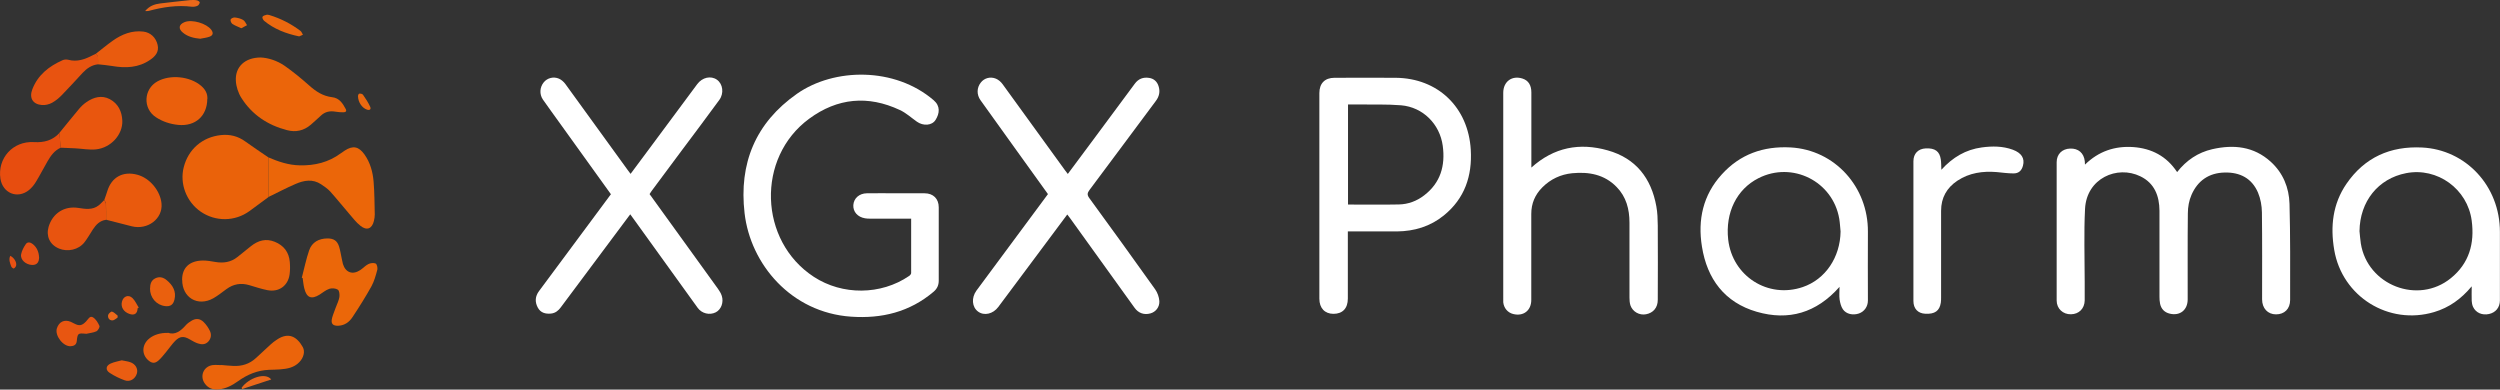
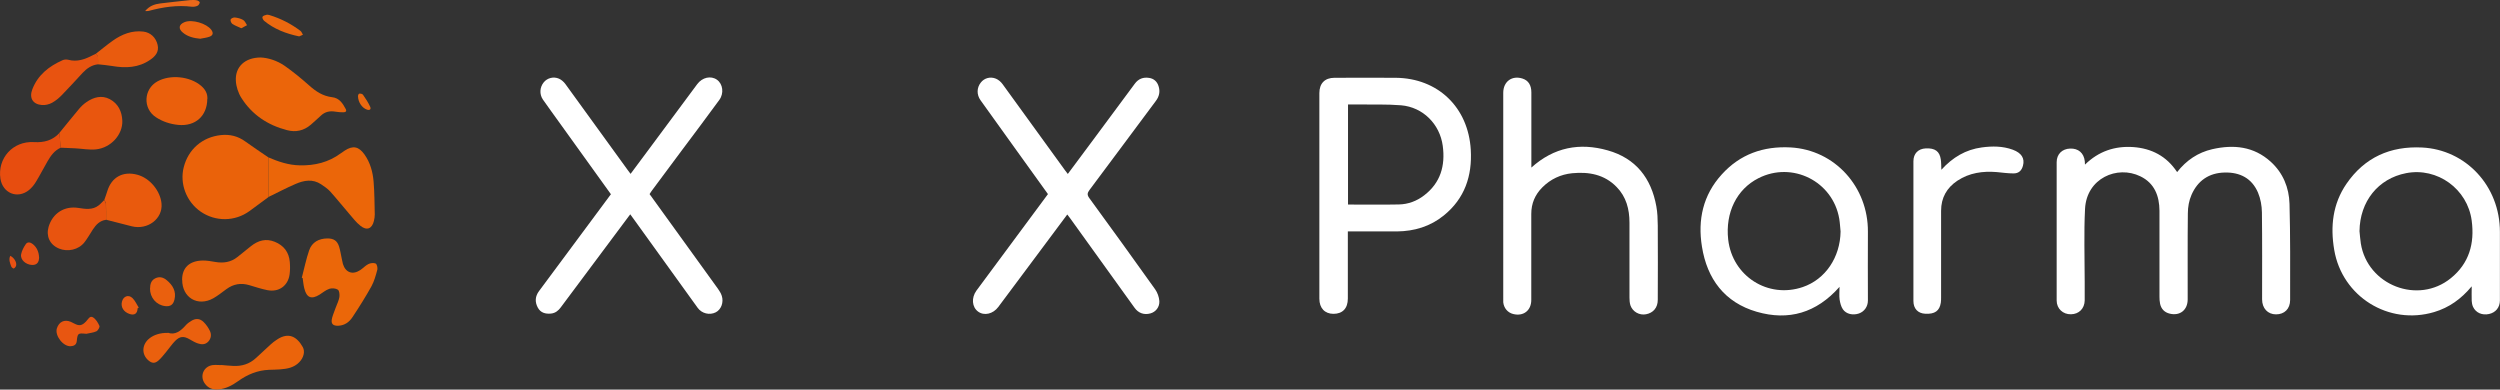
<svg xmlns="http://www.w3.org/2000/svg" id="Layer_1" data-name="Layer 1" viewBox="0 0 2818.4 439.2">
  <rect x="0" y="0" width="2818.4" height="439.2" fill="#333333" stroke="none" />
  <defs>
    <style>      .cls-1 {        fill: #ec680f;      }      .cls-1, .cls-2, .cls-3, .cls-4, .cls-5, .cls-6, .cls-7, .cls-8, .cls-9, .cls-10, .cls-11, .cls-12, .cls-13, .cls-14, .cls-15, .cls-16, .cls-17, .cls-18, .cls-19, .cls-20, .cls-21 {        stroke-width: 0px;      }      .cls-2 {        fill: #e95a0d;      }      .cls-3 {        fill: #e74d0f;      }      .cls-4 {        fill: #ea630b;      }      .cls-5 {        fill: #eb681a;      }      .cls-6 {        fill: #e85310;      }      .cls-7 {        fill: #e85611;      }      .cls-8 {        fill: #e95b0e;      }      .cls-9 {        fill: #eb6609;      }      .cls-10 {        fill: #eb650a;      }      .cls-11 {        fill: #eb6410;      }      .cls-12 {        fill: #e9560e;      }      .cls-13 {        fill: #eb6709;      }      .cls-14 {        fill: #ea5f0c;      }      .cls-15 {        fill: #e85113;      }      .cls-16 {        fill: #e8540f;      }      .cls-17 {        fill: #fff;      }      .cls-18 {        fill: #ea600e;      }      .cls-19 {        fill: #ea5d12;      }      .cls-20 {        fill: #ea620a;      }      .cls-21 {        fill: #eb640b;      }    </style>
  </defs>
  <path class="cls-17" d="M2350.5,185.6c15.4-15.1,33.7-21.2,54.4-19.8,20.7,1.5,37.6,10.2,49.5,28.2,10.5-13.4,23.6-22.1,39.6-25.8,24.1-5.5,46.8-3.2,65.9,14.1,13.9,12.6,20.7,29.2,21.2,47.5,1,36.1.7,72.3.7,108.4,0,10.1-6.5,16.2-15.9,16.2-9.3,0-15.7-6.8-15.7-16.9,0-32.7.2-65.3-.2-98-.1-7.5-1.5-15.4-4.4-22.3-6.9-16.2-20.3-23.1-37.6-22.7-17.8.4-30.4,9.2-37.4,25.2-2.8,6.4-4.1,13.8-4.1,20.8-.4,32.3-.1,64.6-.2,97,0,12-8.7,18.9-20.2,16.1-5.9-1.4-9.6-5.2-10.9-11.1-.6-2.7-.7-5.6-.7-8.4,0-32.2.1-64.3,0-96.5-.1-16.7-5.6-31.1-21.5-38.8-26.3-12.8-60.6,2.3-62.4,36.5-1.4,27.4-.4,55-.4,82.5,0,7,.1,14,0,21-.2,9.1-6.5,15.4-15.5,15.5-9,.2-16.1-6.3-16.1-15.5-.1-52-.1-104,0-156,0-9,6.2-15,15.1-15.3,9.3-.4,15.6,5,16.6,14.3.1,1,.1,1.9.2,3.7h0Z" />
-   <path class="cls-17" d="M1027.5,246.5c-15.7,0-31,0-46.3,0-2,0-4,0-6-.4-8.4-1.4-13.6-7.4-13.2-14.9.5-7.6,6.6-13.2,15.3-13.3,11.2-.2,22.3,0,33.5,0s21,0,31.5,0c9.8,0,16,6.1,16,15.9,0,27.5,0,55,0,82.5,0,5.1-1.7,9.1-5.8,12.6-27,22.9-58.5,30.5-93,28.1-67.7-4.6-113.5-59.3-120.1-116.7-6.5-56.1,12.3-101.8,59.1-134.6,42-29.4,110.3-30.3,154.1,7.3,7.7,6.6,6.7,14.9,2.1,22.2-4.1,6.5-13.9,7-21,2-6.4-4.5-12.3-10-19.3-13.2-35.8-16.8-70.3-13.6-102.1,9.8-59.9,43.9-56.9,137.8,5.2,178.3,32.2,21,75.6,20.7,107.4-1,1.1-.7,2.3-2.2,2.3-3.3.1-20.3,0-40.6,0-61.2h0Z" />
  <path class="cls-17" d="M688.6,218.8c-19.3-26.9-38.5-53.5-57.6-80.1-6.3-8.8-12.7-17.5-18.9-26.4-4.2-6.1-3.6-14,.9-19.5,4-4.9,11-6.8,17.2-4.1,2.7,1.2,5.3,3.5,7.1,5.9,23.5,32.3,46.9,64.7,70.3,97,1,1.3,2,2.6,3.3,4.4,7.3-9.8,14.4-19.3,21.5-28.9,17.9-24.1,35.7-48.1,53.6-72.2,5.7-7.7,15.4-9.9,22.3-5,6.7,4.8,8.1,15.3,2.6,22.8-14.3,19.5-28.7,38.8-43.2,58.1-11,14.8-22.1,29.6-33.1,44.5-.8,1.1-1.5,2.2-2.3,3.5,11.8,16.4,23.6,32.7,35.4,49,13.9,19.3,27.9,38.6,41.8,57.9,1.7,2.4,3.3,5,4.2,7.8,2.4,7.4-.7,15.5-6.8,18.6-6.9,3.5-15.7,1.4-20.4-5.1-23.7-32.8-47.3-65.6-70.9-98.4-1.5-2.1-3.1-4.3-5.1-7-6.2,8.3-12.1,16.2-18,24.1-20.1,26.9-40.3,53.9-60.3,80.8-2.8,3.8-6.2,6.5-11,7-6.2.6-11.7-.8-14.9-6.7-3.5-6.5-3-12.8,1.4-18.7,12.4-16.7,24.8-33.4,37.2-50.1,14.6-19.6,29.1-39.3,44-59.3h0Z" />
  <path class="cls-17" d="M1181.4,218.8c-12.7-17.7-25.4-35.4-38.2-53.1-12.6-17.6-25.3-35.1-37.8-52.7-4.5-6.3-4.3-14.1.3-19.9,3.8-5,10.7-7.1,17.1-4.4,2.9,1.2,5.6,3.6,7.5,6.2,23.5,32.3,46.9,64.7,70.3,97,.9,1.3,2,2.6,3.2,4.2,9.7-13,19.1-25.6,28.5-38.3,15.7-21.1,31.4-42.2,47-63.4,4.1-5.6,9.5-7.6,16.1-6.6,5.5.8,9.1,4.2,10.7,9.3,2,6.1.8,11.7-3.2,16.9-24.9,33.3-49.6,66.8-74.6,100.1-2.6,3.5-2.9,5.6-.2,9.3,24.9,34.1,49.7,68.4,74.2,102.8,2.6,3.7,4.4,8.7,4.7,13.2.4,6.9-4.2,12.3-10,13.9-7.1,2-13.6-.2-18-6.4-24.2-33.6-48.4-67.3-72.6-100.9-.9-1.3-2-2.6-3.2-4.2-13.1,17.5-25.9,34.7-38.7,51.9-13,17.5-26.1,35-39.1,52.4-5.9,7.9-15.9,10.2-22.7,5.2-7-5.1-7.8-15.6-1.9-23.7,26.8-36.2,53.7-72.5,80.7-108.9h0Z" />
  <path class="cls-17" d="M1519.5,260.8v5.8c0,23.3,0,46.7,0,70,0,11-5.9,17.2-16.2,17.2-9.8,0-15.9-6.5-15.9-17,0-77.3,0-154.6,0-231.9,0-10.9,6.2-17.2,17-17.2,23,0,46-.2,69,0,47.6.4,81.9,33.2,84.7,81.2,1.7,29.4-6.8,54.9-30.4,74-15.3,12.4-33.2,17.8-52.8,18-18.2.1-36.3,0-55.3,0h0ZM1519.7,230.6c19.4,0,38.3.3,57.3-.1,10.5-.2,20.2-3.8,28.6-10.3,18.5-14.2,23.9-33.5,20.9-55.8-3.3-24.5-22.3-43.6-47-45.7-16.2-1.3-32.6-.7-48.9-.9-3.6,0-7.2,0-10.9,0v112.8h0Z" />
  <path class="cls-17" d="M1726.3,189c25.6-23.1,54.6-28.4,86.1-19.5,31.7,8.9,49.2,31.3,54.9,63.2,1.3,7,1.5,14.2,1.6,21.4.2,28,.1,56,0,84,0,8.7-5.1,14.7-13.3,16.2-7.4,1.4-15-2.8-17.5-10-.9-2.8-1.1-5.9-1.1-8.8,0-28.2,0-56.3,0-84.5,0-15.1-3.6-29.1-14.5-40.2-13.8-14.2-31.3-17.3-50.1-15.5-12.9,1.3-24.3,6.6-33.6,15.9-8.3,8.3-12.5,18.2-12.5,30,0,32.3,0,64.6,0,97,0,11.9-8.9,18.7-20.4,15.8-6.1-1.5-10.5-6.6-11.2-13.2-.1-1.1,0-2.3,0-3.5V104.6c0-12.7,9.9-19.9,21.8-16,6.5,2.1,9.9,7.4,9.9,15.6,0,26.2,0,52.3,0,78.5v6.3h0Z" />
  <path class="cls-17" d="M2786.5,322.8c-11.9,14.3-25.5,24-42.3,29-51.3,15.3-103.8-17.4-112.7-70.1-4.5-26.5-1.7-51.9,13.8-74.5,20.5-29.8,49.5-42.7,85.3-40.9,48.9,2.4,87.8,43,87.7,95.3,0,25.6,0,51.3,0,77,0,8-4.8,13.8-12.3,15.4-7.8,1.7-14.9-1.4-18-8.1-.9-2-1.4-4.5-1.5-6.7-.2-5,0-9.9,0-16.2h0ZM2660,260.6c.5,4.6.8,9.3,1.5,13.9,7.5,47.1,64.5,69.2,101.5,39.1,20.6-16.7,26.9-39.1,23.5-64.8-4.7-35.8-38.7-60.4-73.9-53.6-31.6,6.1-52.2,31.9-52.6,65.4h0Z" />
  <path class="cls-17" d="M2073.7,323.5c-25.9,29.3-57.3,38.4-93.2,28-36.2-10.5-56-37-61.8-73.5-4.9-30.2,1.2-58.1,22.3-81.3,20.7-22.9,47-32.1,77.5-30.5,50.2,2.7,87.7,44.8,87.3,95.1-.2,25.8,0,51.7,0,77.5,0,6.9-4.1,12.5-10.1,14.6-6.7,2.3-14.3.8-18.1-4.7-2.1-3.1-3.1-7.2-3.7-11-.6-4.4-.1-8.9-.1-14.2h0ZM2075,261c-.5-4.8-.7-9.6-1.5-14.4-7.2-42.2-52.9-65.1-91.1-45.7-24.5,12.4-37.5,38.8-34.1,69.2,4.7,41.2,44.9,66.9,84.1,53.5,25.5-8.7,42.2-33.5,42.6-62.7Z" />
  <path class="cls-17" d="M2188.6,191.4c12.8-14.1,27.6-22.8,45.6-25.2,11.8-1.6,23.6-1.6,35,2.6,9.9,3.7,13.6,9.8,11.4,18-1.5,5.6-4.8,8.7-10.6,8.7-6.3,0-12.6-.9-18.9-1.5-15.8-1.3-30.9.8-44.4,9.7-12,8-18.4,19.2-18.4,34,.1,32.5,0,65,0,97.5,0,2,0,4-.3,6-1.4,9.3-6.8,13.1-17.6,12.5-8.2-.4-13.3-5.7-13.3-14.4,0-52.5,0-105,0-157.5,0-8.7,5.4-14.1,13.9-14.5,10.5-.5,15.7,3.3,17,12.6.5,3.4.4,6.9.6,11.4h0Z" />
  <path class="cls-20" d="M302.5,222.3c-7.1,5.2-14.2,10.5-21.3,15.7-16.3,11.8-38.1,12.1-54.8.7-16.2-11.1-24.1-31.6-19.2-50.4,5.2-20.2,21.1-33.8,41.8-36,10.2-1.1,19.4,1.2,27.7,7.3,8.5,6.1,17.2,11.9,25.8,17.8,0,14.9,0,29.9,0,44.9h0Z" />
  <path class="cls-10" d="M293.9,64.8c8.5.4,18.5,3.5,27,9.4,9.6,6.7,18.8,14.3,27.6,22.1,7.6,6.8,15.6,12.1,26.1,13.3,7.8.9,11.8,6.9,15.1,13.2,1.4,2.6,0,3.8-2.6,3.8-3,0-6-.2-8.9-.7-6.3-1.1-11.8,0-16.6,4.6-3.6,3.4-7.4,6.7-11.1,10-7.9,6.8-17,8.9-27,6.2-21.6-5.6-39.3-17.3-51.3-36.2-3.6-5.6-6-12.9-6.3-19.5-.9-15.7,10.3-26.2,28.1-26.2h0Z" />
  <path class="cls-9" d="M302.5,222.3c0-14.9,0-29.9,0-44.9,11.4,4.9,23,8.8,35.5,9,16.8.4,32.4-3.4,46.1-13.5,1.5-1.1,3-2.1,4.5-3.1,9.2-6,15.7-4.8,22.2,4.2,6.6,9.2,9.5,19.9,10.4,30.9,1,12.2,1,24.6,1.3,36.9,0,2.5-.4,5-1,7.4-2.1,8.7-8,11.1-15.1,5.4-4.9-3.9-8.8-9-12.9-13.8-7.2-8.3-14-16.9-21.4-25.1-2.9-3.1-6.6-5.6-10.2-8-9.4-6.2-19.3-4.4-28.7-.3-10.5,4.5-20.6,9.9-31,14.9h0Z" />
  <path class="cls-4" d="M205.3,315.5c0-13.6,8.1-21.4,23-21.8,4.8-.1,9.6.8,14.3,1.6,9.1,1.6,17.6.4,25-5.5,5.1-4,10.2-8.1,15.2-12.2,8.1-6.5,17-9.1,27-5,10.1,4.1,16,11.7,16.9,22.7.4,4.6.4,9.3-.2,13.9-1.7,13-12.2,20.5-25.1,17.9-7-1.4-13.8-3.7-20.6-5.7-9.3-2.7-17.7-1.2-25.5,4.5-4.8,3.5-9.5,7.3-14.7,10.3-17.6,9.9-35.3-.6-35.2-20.7h0Z" />
  <path class="cls-13" d="M340.3,312.9c2.7-10.2,4.8-20.7,8.2-30.6,3.2-9.3,10.9-13.4,20.7-13.5,7,0,11,2.6,13.1,9.3,1.4,4.6,2.1,9.4,3.1,14.1.4,1.8.7,3.6,1.2,5.4,3,9.7,10.9,12.6,19.5,6.9,3.2-2.1,5.8-5.1,9.2-6.8,2.4-1.2,5.9-1.6,8.2-.6,1.4.6,2.4,4.8,1.9,6.9-1.7,6.4-3.5,13-6.6,18.7-6.6,11.9-13.9,23.5-21.4,34.8-3.5,5.4-8.7,9.3-15.6,9.7-6.7.4-9.1-2.3-7.4-8.8,1.1-4.2,2.9-8.1,4.3-12.2,1.4-3.8,3.3-7.4,3.9-11.3.4-2.8,0-7.1-1.7-8.3-2.4-1.6-6.7-2-9.6-1-4,1.3-7.4,4.3-11.1,6.6-9.1,5.6-14.5,3.5-17.1-6.9-1-3.8-1.3-7.9-1.9-11.8-.3-.1-.7-.3-1-.4h0Z" />
  <path class="cls-12" d="M67,149.8c7.4-9,14.6-18.1,22.1-27,2.4-2.9,5.3-5.6,8.4-7.7,8.1-5.6,17.2-8.1,26.3-3.3,9.4,5,13.7,13.9,14.1,24.3.6,15.6-12.8,30.5-29.6,32.3-7.8.8-15.8-.8-23.7-1.2-5.4-.3-10.8-.5-16.2-.7-.5-5.6-1-11.1-1.5-16.7Z" />
  <path class="cls-2" d="M117.5,225.6c1.1-3.3,2.4-6.5,3.4-9.9,4.8-16,17.7-23.1,34-18.7,14,3.8,25.9,18.1,27.2,32.6,1.5,17-15.6,30-33.6,25.5-9.6-2.4-19.3-4.9-28.9-7.4,0-5.9.1-11.9-.1-17.9,0-1.5-1.2-2.9-1.9-4.3h0Z" />
  <path class="cls-14" d="M233.7,111.6c-.2,19.3-13.6,31.1-32.8,29.2-9.1-.9-17.6-3.7-25.2-8.7-14.8-9.7-13.9-31.6,1.7-40.3,14.5-8.1,36.8-5.8,49.4,5,4.5,3.9,7.3,8.6,7,14.8h0Z" />
  <path class="cls-21" d="M249.7,411.5c4.3.4,8.6.8,12.9,1,9.9.6,18.7-2.1,26.1-9,5.4-5,10.7-10,16.1-14.9,2.3-2.1,4.8-4.1,7.5-5.8,13.2-8.8,22.6-3.1,29.1,8.6,2.7,5,.9,11.9-4,16.9-5.8,6.1-13.5,7.5-21.4,8.1-4.1.3-8.3.4-12.5.5-13.1.5-24.5,5.2-35.1,12.8-6.7,4.8-13.8,8.6-22.3,9.3-6.1.5-11.2-1.3-14.9-6.2-6.5-8.4-1.9-19.8,8.5-21.2,3.2-.4,6.6,0,9.9,0v-.2h0Z" />
  <path class="cls-3" d="M67,149.8c.5,5.6,1,11.1,1.5,16.7-7.1,3.1-11.3,9.1-15,15.5-4.4,7.6-8.4,15.5-13,23-2.1,3.5-4.9,6.9-8,9.4-12.9,10.2-29.4,3.4-32-12.8-3.6-23.1,14-42.8,37.8-41.4,11.4.7,21-1.9,28.8-10.4h0Z" />
  <path class="cls-16" d="M117.5,225.6c.7,1.4,1.9,2.9,1.9,4.3.2,5.9.1,11.9.1,17.9-6.9.9-11.2,5.4-14.8,10.9-3.2,4.9-6,10-9.6,14.6-6.6,8.3-18.8,11-28.6,6.9-10.3-4.3-14.8-13.8-11.7-24.5,4.5-15.3,17.8-23.8,33.5-21.3,7.9,1.2,16,2.6,23-2.9,2.2-1.7,4-3.9,6-5.8h0Z" />
  <path class="cls-6" d="M110.5,72.5c-7.2.8-12.6,4.6-17.4,9.7-7.7,8.3-15.3,16.7-23.2,24.8-3.3,3.4-7.2,6.7-11.3,8.9-3.3,1.8-7.6,2.8-11.3,2.5-10.3-.8-14.6-7.9-10.9-17.6,6.2-16.3,18.9-26.2,34.3-33,1.8-.8,4.4-.9,6.3-.4,10.1,2.7,19-.6,27.7-5.2,1.2-.6,2.4-1.2,3.6-1.7.8,1.2,2.1,2.3,2.2,3.6.3,2.8.1,5.6.1,8.4h0Z" />
  <path class="cls-8" d="M110.5,72.5c0-2.8.2-5.6-.1-8.4-.2-1.3-1.4-2.4-2.2-3.6,6.3-4.9,12.4-10,18.9-14.6,10.3-7.3,21.6-11.8,34.5-10.3,8.2,1,14.2,6.8,16.1,15,1.8,7.7-2.5,12.8-8.2,16.7-13.2,9.2-27.9,9.7-43.1,7.1-5.2-.9-10.5-1.3-15.8-1.9h0Z" />
  <path class="cls-18" d="M189.2,375.1c8.3,3,14.6-2,20.4-8.6,1.6-1.8,3.7-3.3,5.8-4.6,5.1-3.2,9.8-3.1,14.1,1.1,2.9,2.8,5.4,6.4,7.1,10,2,4.1,1.5,8.5-1.8,12.1-3.2,3.5-7.5,3.5-11.6,2.1-3.3-1.1-6.3-2.9-9.3-4.6-6.6-3.9-11.1-3.7-16.5,1.8-3.7,3.8-6.7,8.3-10.1,12.4-2.8,3.3-5.4,6.8-8.6,9.6-4.1,3.6-7.5,3.3-11.5-.2-7.8-6.8-7.3-17.8,1.1-24.6,5-4.1,12.4-6.5,20.8-6.3h0Z" />
  <path class="cls-7" d="M97.2,376.3c-9.4-.9-9.7-.8-10.7,8.6-.5,4.1-3.6,5.2-6.7,5.4-8.6.6-18.2-12-15.7-20.1,2.4-7.5,8.5-10.4,15.7-7.4,1.2.5,2.4,1.2,3.6,1.8,6,3.2,9,2.6,13.7-2.3,2.2-2.3,4.2-6.8,7.8-4.5,3.2,2,5.6,6,7.2,9.6.6,1.3-1.6,5.2-3.4,6.1-3.5,1.6-7.6,1.9-11.4,2.8h0Z" />
  <path class="cls-18" d="M169.2,325.1c0-4.7,1.2-9,5.8-11.3,4.8-2.4,9.2-1.1,13,2.1,6.8,5.6,10.9,12.6,8.7,21.8-1.4,5.8-4.6,8.1-10.5,7.4-10-1.2-17.2-9.6-17.1-20h0Z" />
-   <path class="cls-19" d="M137.2,406.2c3.8.8,6.8,1.1,9.6,2.1,6,2,9.1,7.6,7.5,12.8-1.7,5.9-7.6,9.8-13.5,7.7-6-2.1-11.9-5-17.2-8.5-4.9-3.2-4.3-8,1-10.4,4.1-1.9,8.8-2.6,12.6-3.7h0Z" />
  <path class="cls-11" d="M225.9,43.7c-7.2-.7-14-2.2-19.6-6.8-5.6-4.5-4.8-9.4,1.9-12,8.3-3.3,24.6,1.4,30,8.7,2.6,3.5,2,6.4-2.1,7.8-3.2,1.2-6.7,1.5-10.1,2.2h0Z" />
  <path class="cls-1" d="M337.1,41c-14.8-3.1-28-8.2-39.3-17.5-1.2-1-2.4-3.5-1.9-4.5.5-1.2,2.8-1.9,4.5-2.3,1-.3,2.3,0,3.4.3,12.7,3.9,24.3,9.8,34.9,17.8,1.3,1,1.9,2.9,2.8,4.4-1.6.7-3.1,1.3-4.4,1.9h0Z" />
  <path class="cls-15" d="M44.1,289.7c0,6.2-2.6,9.1-7.8,9-7.2-.2-13.6-5.9-12.5-12,.8-4,2.9-8.1,5.3-11.5,2.1-3,5.4-2,7.9,0,4.7,3.8,6.7,8.9,7,14.5h0Z" />
  <path class="cls-5" d="M163.6,12.5c4.9-5.9,10.7-7.8,16.9-8.6,11.4-1.4,22.7-2.6,34.1-3.8,2.4-.2,5-.2,7.4.3,1.2.2,3.3,1.7,3.2,2.3-.2,1.4-1.2,3.2-2.5,3.8-1.9.9-4.2,1.3-6.3,1.1-16.6-2.1-32.8.4-48.8,4.7-1,.3-2.1.1-4.2.2h0Z" />
  <path class="cls-19" d="M155.1,347.5c-.1,6-3.5,8.4-9.2,6.4-6.6-2.3-10-7.8-8.4-13.9,1.5-6,7.3-8.3,11.8-4,3,2.9,4.8,7.1,7.1,10.8-.4.3-.8.5-1.2.8Z" />
-   <path class="cls-5" d="M272.4,437.1c7.9-10.9,26.7-17.8,33.4-9.3-11.3,3.7-22.1,7.2-32.9,10.8l-.5-1.5Z" />
  <path class="cls-1" d="M271.9,31.8c-3.6-1.7-7-2.9-9.9-4.8-1.3-.9-2.5-3.7-2-5,.4-1.2,3.2-2.5,4.8-2.3,3.2.4,6.6,1.2,9.3,2.8,2,1.1,3,3.9,4.4,5.9-2.1,1.1-4.1,2.2-6.6,3.5h0Z" />
  <path class="cls-1" d="M403.5,108.4c.2-.4.5-2.6,1.4-2.8,1.3-.3,3.6.2,4.3,1.2,3,4.3,5.9,8.7,8.1,13.5,1.3,2.8-.3,4.4-3.6,3.3-5.5-1.9-10-8.3-10.1-15.2h0Z" />
-   <path class="cls-5" d="M132.4,358.2c-1.9,1.1-3.7,3-5.6,3-3.6.1-5.5-2.8-4.9-6,.3-1.6,3.3-4.2,4.4-3.9,2.4.7,4.3,3,6.4,4.6,0,.8-.1,1.6-.2,2.3Z" />
  <path class="cls-15" d="M11.6,288.4c4.5,2.2,7.6,7.6,6.5,11.3-.4,1.2-1.5,2.5-2.6,3-.5.2-2.4-1.2-2.8-2.2-1.4-3.9-3.2-7.8-1.1-12.2h0Z" />
</svg>